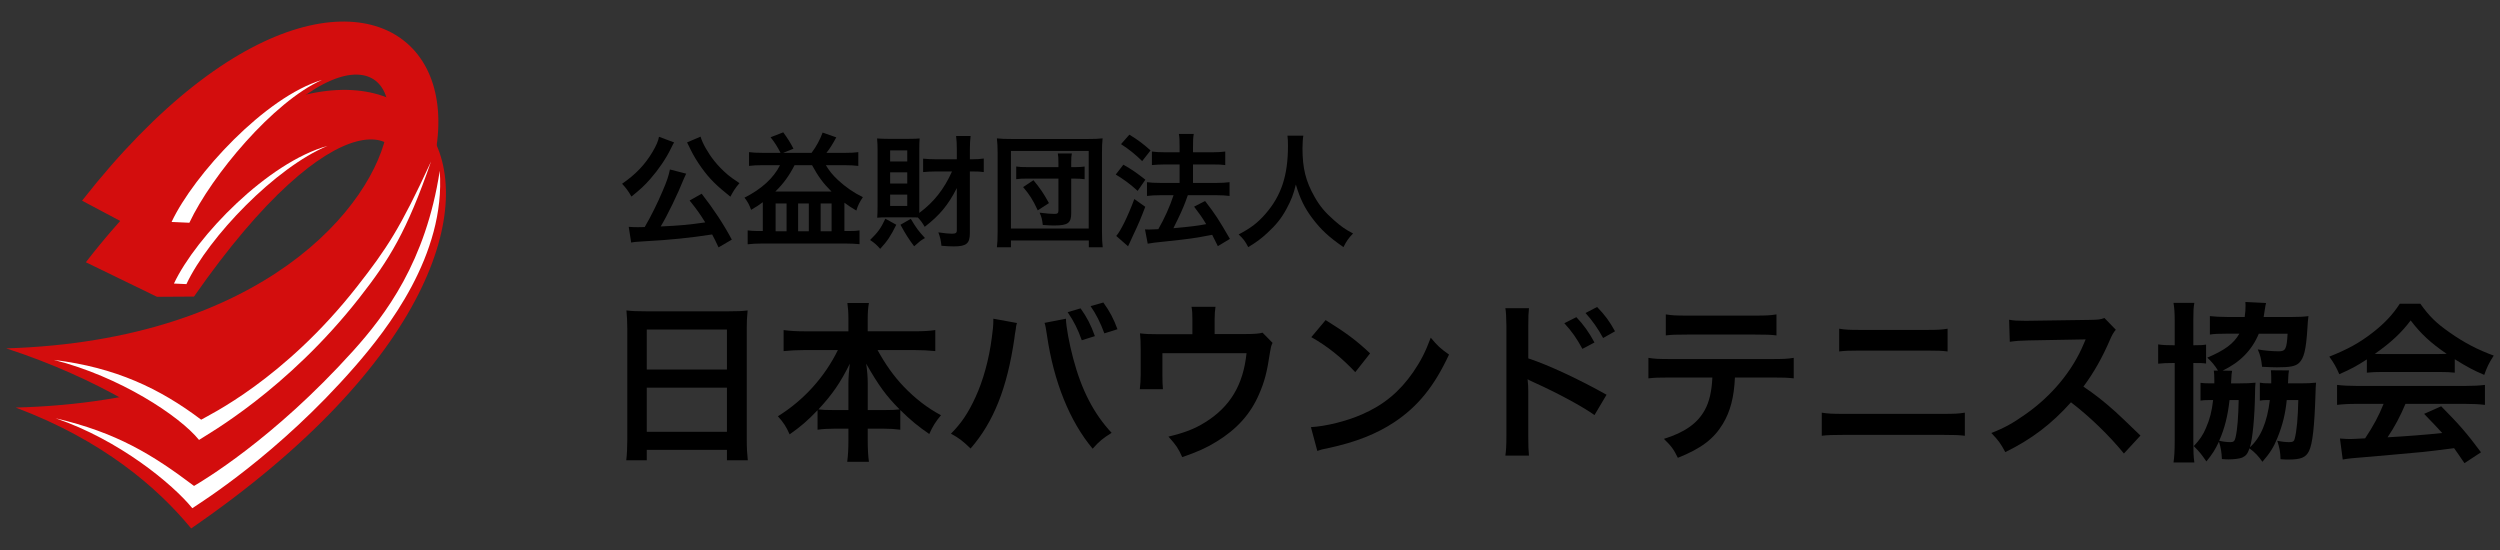
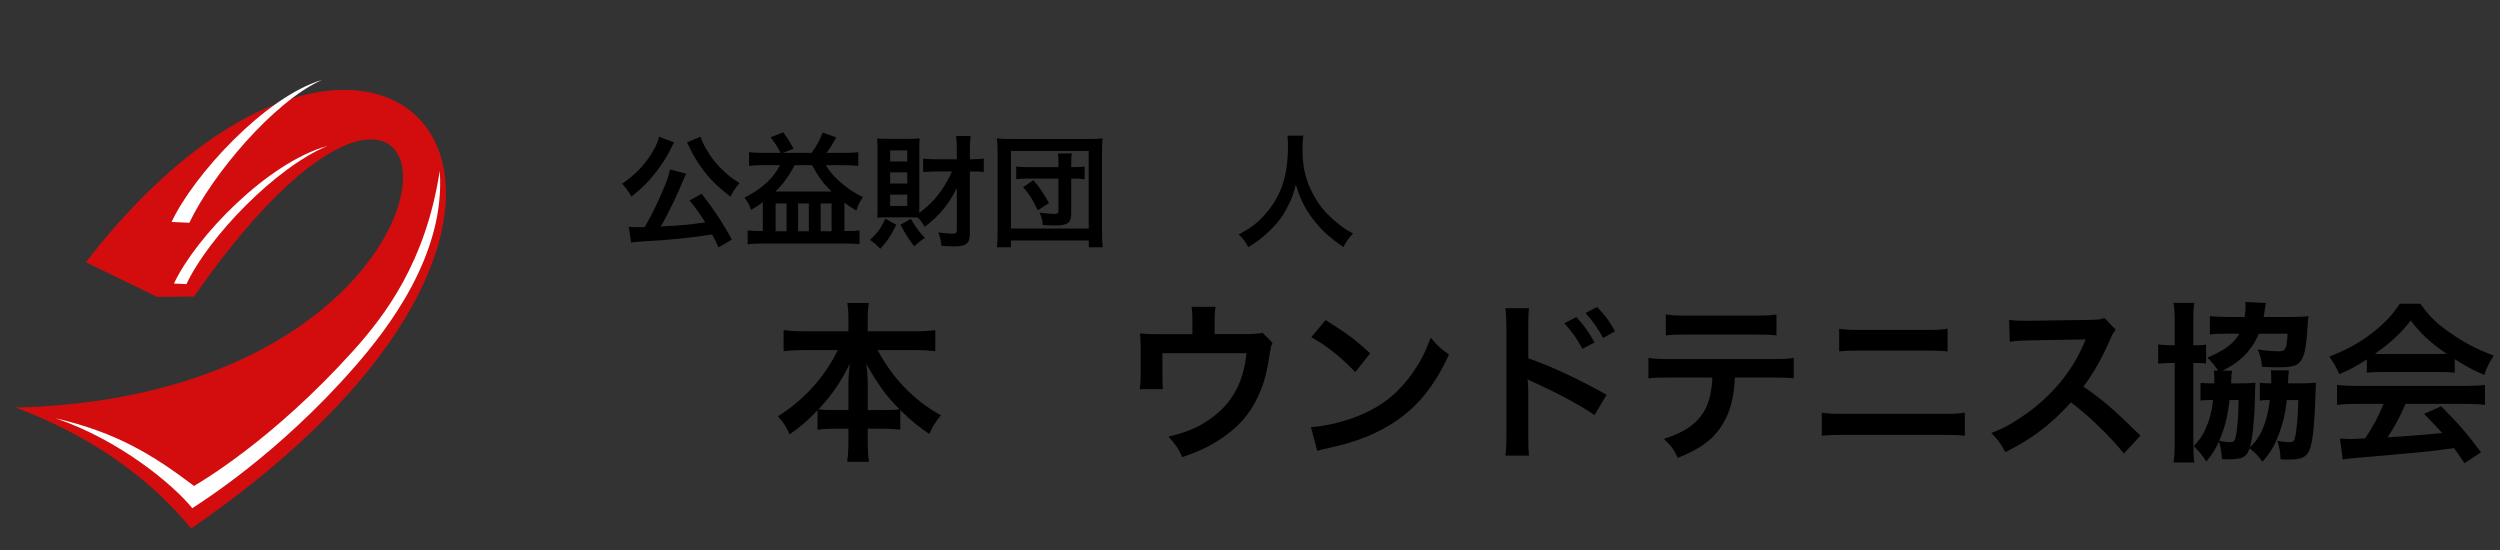
<svg xmlns="http://www.w3.org/2000/svg" id="_レイヤー_1" data-name="レイヤー_1" version="1.1" viewBox="0 0 200 44">
  <rect x="0" y="0" width="200" height="44" fill="#333333" stroke="none" />
  <defs>
    <style>
      .st0 {
        fill: #fff;
      }

      .st1 {
        fill: #d30d0d;
      }
    </style>
  </defs>
  <g>
-     <path class="st1" d="M6.565,16.055c24.603-31.391,44.917-4.981,9.258,19.831-2.917-2.226-7.831-5.571-15.323-8.015,41.029-1.265,35.82-42.957,13.4-7.921l-7.336-3.895" />
    <path class="st1" d="M12.559,23.744l-5.691-2.764c23.423-30.234,46.796-5.091,8.425,21.295-2.683-3.266-7.089-7.068-14.039-9.67,40.63-1.048,36.822-41.23,14.264-8.879l-2.957.018Z" />
    <path class="st0" d="M25.758,6.395c-3.894,1.74-8.826,7.638-10.609,11.425l-1.423-.064c1.783-3.787,7.496-10.006,12.032-11.361Z" />
    <path class="st0" d="M26.207,11.669c-4.129,1.701-9.51,7.273-11.293,11.06l-.998-.045c1.783-3.787,7.52-9.692,12.291-11.015Z" />
-     <path class="st0" d="M34.483,12.921c-1.94,5.588-3.327,7.838-5.738,10.912-5.816,7.416-12.203,10.94-12.823,11.361-1.562-1.926-6.347-5.071-11.605-6.4,4.915.601,8.454,2.274,11.776,4.781.572-.342,6.633-3.203,12.449-10.619,2.411-3.074,3.48-4.698,5.941-10.035Z" />
    <path class="st0" d="M35.179,13.67c.497,6.718-4.223,12.71-6.79,15.655-6.148,7.053-12.385,10.91-13.005,11.331-1.562-1.926-5.841-5.461-10.933-7.194,4.889,1.145,7.75,2.907,11.072,5.413.572-.342,6.305-3.68,12.709-10.783,2.616-2.901,5.836-7.17,6.946-14.421Z" />
  </g>
  <g>
    <path d="M53.931,11.393q-.04.059-.089.148c-.01.02-.02.049-.049.099q-.059.098-.128.256c-.374.778-.994,1.684-1.634,2.412-.472.541-.797.837-1.516,1.417-.246-.442-.443-.699-.748-1.023,1.083-.748,1.821-1.516,2.431-2.54.305-.522.463-.876.522-1.22l1.211.453ZM57.484,19.79c-.246-.532-.335-.699-.512-1.034-1.703.266-3.426.443-5.326.542-.778.05-.856.05-1.152.108l-.197-1.26c.217.019.443.029.718.029.227,0,.286,0,.561-.01.522-.896,1.014-1.89,1.447-2.914.325-.758.463-1.162.571-1.693l1.299.335c-.059.118-.098.197-.197.433-.463,1.171-1.339,2.973-1.841,3.791,1.555-.07,2.254-.138,3.563-.325-.453-.728-.689-1.053-1.25-1.752l.965-.542c.964,1.241,1.752,2.432,2.412,3.672l-1.063.621ZM56.047,10.931c.138.512.59,1.309,1.093,1.939.305.384.65.739,1.083,1.112.256.207.384.305.935.67-.325.374-.482.62-.728,1.083-1.122-.896-1.654-1.418-2.274-2.274-.364-.502-.669-1.004-.905-1.487-.02-.049-.059-.118-.108-.226q-.03-.069-.099-.197-.049-.098-.079-.158l1.083-.463Z" />
    <path d="M62.443,12.23c-.246-.492-.482-.856-.797-1.25l1.014-.394c.394.551.551.797.817,1.309l-.827.335h2.274c.384-.512.67-1.043.886-1.624l1.093.384c-.355.64-.473.827-.788,1.24h1.418c.561,0,.847-.02,1.132-.059v1.103c-.296-.04-.66-.059-1.112-.059h-1.487c.266.443.571.817.974,1.191.581.541,1.26,1.014,1.989,1.368-.266.394-.404.67-.522,1.072-.443-.265-.61-.374-.955-.629v2.264h.413c.394,0,.581-.011.797-.05v1.102c-.335-.029-.67-.049-1.054-.049h-6.812c-.364,0-.768.019-1.083.06v-1.113c.227.029.473.05.758.05h.453v-2.304c-.325.246-.502.354-.935.61-.167-.453-.286-.659-.532-.974,1.339-.67,2.323-1.555,2.845-2.599h-1.349c-.482,0-.837.019-1.132.059v-1.103c.286.04.59.059,1.132.059h1.388ZM66.518,15.321c-.67-.67-1.043-1.172-1.555-2.107h-1.398c-.413.817-.886,1.476-1.536,2.107h4.489ZM62.049,18.501h.876v-2.225h-.876v2.225ZM63.85,18.501h.856v-2.225h-.856v2.225ZM65.652,18.501h.876v-2.225h-.876v2.225Z" />
    <path d="M71.703,17.979c-.443.896-.699,1.289-1.289,1.93-.276-.315-.413-.443-.807-.709.65-.64.857-.935,1.221-1.703l.876.483ZM74.883,13.717c-.364,0-.758.02-1.034.049v-1.073c.335.029.63.049,1.043.049h1.654v-.787c0-.463-.02-.758-.059-1.073h1.162c-.039.335-.059.62-.059,1.073v.787h.177c.404,0,.67-.02.935-.059v1.083c-.246-.039-.502-.049-.896-.049h-.217v4.932c0,.836-.276,1.063-1.289,1.063-.236,0-.699-.02-.985-.05-.04-.423-.098-.67-.246-1.073.472.069.837.108,1.063.108.325,0,.413-.06.413-.266v-3.386c-.689,1.358-1.378,2.185-2.569,3.101-.207-.355-.335-.522-.551-.749-.148-.009-.344-.009-.581-.009h-1.949c-.334,0-.502.009-.718.029.02-.217.029-.611.029-.995v-4.429c0-.374-.01-.532-.04-.916.305.02.571.03.866.03h1.703c.364,0,.62-.01.837-.03-.02.207-.029.532-.029.857v5.099c1.162-.856,1.988-1.909,2.618-3.317h-1.28ZM71.211,12.919h1.369v-.886h-1.369v.886ZM71.211,14.681h1.369v-.896h-1.369v.896ZM71.211,16.473h1.369v-.905h-1.369v.905ZM72.865,17.507c.443.749.6.955,1.132,1.536-.354.206-.374.226-.866.659-.453-.61-.67-.945-1.093-1.722l.827-.473Z" />
    <path d="M79.752,19.78c.039-.305.059-.649.059-1.279v-6.251c0-.463-.02-.817-.059-1.181.354.04.65.049,1.162.049h6.142c.502,0,.807-.01,1.152-.049-.04.394-.049.679-.049,1.181v6.261c0,.59.02.984.059,1.269h-1.112v-.541h-6.231v.541h-1.122ZM80.875,18.285h6.221v-6.212h-6.221v6.212ZM84.674,12.998c0-.355-.01-.512-.049-.719h1.122c-.039.197-.049.355-.049.719v.374h.276c.305,0,.63-.02.797-.049v1.014c-.187-.029-.512-.049-.817-.049h-.256v2.766c0,.787-.266.984-1.348.984-.266,0-.335,0-.926-.04-.059-.473-.088-.61-.256-.985.541.07.916.099,1.191.099.236,0,.315-.059.315-.256v-2.57h-2.461c-.403,0-.669.01-.915.049v-1.014c.246.04.463.049.915.049h2.461v-.374ZM83.021,16.828c-.404-.866-.66-1.26-1.172-1.861l.827-.551c.571.699.787,1.014,1.24,1.831l-.896.581Z" />
-     <path d="M89.869,13.175c.679.384,1.043.64,1.762,1.201l-.62.896c-.64-.581-1.073-.896-1.752-1.309l.61-.787ZM91.622,16.542c-.345.906-.561,1.427-.955,2.244q-.177.364-.305.67-.069.157-.118.246l-.945-.826c.344-.374.945-1.595,1.447-2.954l.876.621ZM90.351,10.773c.689.423,1.073.709,1.693,1.26l-.67.856c-.541-.532-1.024-.925-1.693-1.358l.669-.758ZM91.602,18.353c.157.01.236.01.335.01.157,0,.394-.01.728-.029.502-.876.905-1.772,1.22-2.717h-1.063c-.404,0-.748.019-1.063.059v-1.102c.286.039.61.059,1.073.059h1.536v-1.477h-1.181c-.384,0-.719.02-1.034.049v-1.083c.256.04.591.059,1.044.059h1.171v-.433c0-.532-.01-.778-.059-1.034h1.191c-.049.296-.059.522-.059,1.034v.433h1.575c.423,0,.709-.02,1.004-.059v1.083c-.276-.039-.542-.049-.994-.049h-1.585v1.477h1.89c.413,0,.728-.02,1.034-.059v1.102c-.286-.04-.64-.059-1.024-.059h-2.314q-.059.177-.197.542c-.197.522-.473,1.131-.866,1.909l-.088.188c1.329-.119,1.978-.198,2.618-.325-.305-.511-.492-.778-.965-1.398l.876-.453c.827,1.072,1.063,1.437,1.988,3.031l-.965.581c-.226-.453-.295-.601-.453-.906-1.447.276-1.802.325-3.564.512-1.073.108-1.279.138-1.594.197l-.217-1.142Z" />
    <path d="M104.268,10.852c-.039.167-.069.659-.069,1.014,0,1.585.256,2.628.965,3.878.413.738.856,1.26,1.555,1.871.58.511.876.718,1.526,1.063-.374.384-.532.62-.768,1.093-1.201-.837-1.802-1.398-2.5-2.323-.601-.798-.975-1.556-1.309-2.687-.187.787-.365,1.24-.768,1.988-.394.718-.817,1.25-1.516,1.889-.512.473-.837.71-1.526,1.133-.226-.453-.413-.699-.768-1.014,1.004-.532,1.526-.935,2.146-1.644,1.27-1.457,1.802-3.071,1.802-5.434,0-.384-.01-.561-.04-.827h1.27Z" />
  </g>
  <g>
-     <path d="M50.184,26.31c0-.538-.028-1.021-.069-1.475.441.055.896.069,1.531.069h6.675c.648,0,1.076-.014,1.489-.069-.055.524-.069.924-.069,1.406v8.909c0,.718.028,1.172.083,1.669h-1.669v-.828h-6.413v.828h-1.641c.055-.47.083-1.021.083-1.669v-8.84ZM51.742,29.564h6.413v-3.199h-6.413v3.199ZM51.742,34.543h6.413v-3.531h-6.413v3.531Z" />
    <path d="M64.329,28.006c-.607,0-1.076.028-1.641.083v-1.683c.538.07.993.098,1.641.098h3.544v-.98c0-.538-.028-.883-.083-1.283h1.724c-.069.387-.097.759-.097,1.269v.993h3.737c.69,0,1.2-.028,1.669-.098v1.683c-.607-.055-1.021-.083-1.669-.083h-2.951c.648,1.172,1.296,2.082,2.069,2.896.938.98,1.917,1.738,3.007,2.317-.428.511-.662.883-.938,1.503-.883-.607-1.475-1.09-2.317-1.917v1.573c-.428-.056-.814-.084-1.379-.084h-1.227v.938c0,.649.028,1.227.097,1.711h-1.738c.069-.511.096-1.062.096-1.711v-.938h-1.09c-.565,0-.966.028-1.379.084v-1.559c-.786.828-1.365,1.324-2.234,1.931-.275-.621-.482-.938-.938-1.448,2.069-1.282,3.737-3.13,4.799-5.296h-2.703ZM67.874,30.64c0-.428.041-.979.11-1.544-.731,1.489-1.393,2.455-2.51,3.655.317.04.593.054,1.227.054h1.172v-2.165ZM70.756,32.805c.634,0,.883-.014,1.214-.054-1.076-1.076-1.682-1.917-2.675-3.655.083.566.124,1.117.124,1.53v2.179h1.338Z" />
-     <path d="M81.357,25.841c-.041.152-.055.165-.069.276l-.028.235-.069.4-.041.331c-.579,3.958-1.655,6.674-3.503,8.798-.648-.621-.91-.827-1.572-1.186.828-.827,1.393-1.668,1.972-2.937.593-1.282,1.076-2.993,1.296-4.73.083-.566.124-1.035.124-1.338v-.194l1.89.345ZM85.274,25.496c.014.635.262,1.986.579,3.173.676,2.551,1.641,4.412,3.076,5.958-.703.441-.993.676-1.517,1.269-1.834-2.192-3.117-5.365-3.655-9.075-.083-.565-.124-.786-.193-.992l1.71-.332ZM86.446,24.669c.51.718.814,1.296,1.145,2.221l-1.048.331c-.317-.883-.607-1.476-1.131-2.248l1.035-.304ZM88.349,26.669c-.317-.855-.662-1.544-1.103-2.179l1.021-.29c.524.731.828,1.31,1.131,2.138l-1.048.331Z" />
    <path d="M101.806,27.427c-.124.262-.138.344-.207.758-.234,1.586-.441,2.359-.869,3.338-.676,1.585-1.779,2.813-3.406,3.806-.828.51-1.545.827-2.745,1.241-.317-.703-.482-.952-1.103-1.641,1.31-.317,2.069-.607,2.937-1.145,2-1.241,3.048-2.993,3.31-5.53h-6.73v1.779c0,.427.014.8.041,1.103h-1.848c.041-.345.069-.773.069-1.159v-1.999c0-.58-.014-.938-.055-1.31.483.055.731.069,1.489.069h2.703v-1.186c0-.442-.014-.69-.069-1.007h1.917c-.041.234-.069.607-.069.993v1.186h2.482q1.021,0,1.351-.11l.8.814Z" />
    <path d="M104.876,34.171c1.186-.068,2.828-.468,4.082-1.02,1.724-.745,3.007-1.807,4.096-3.379.607-.883.993-1.641,1.406-2.758.538.648.759.855,1.462,1.351-1.172,2.523-2.483,4.151-4.372,5.406-1.406.938-3.117,1.613-5.255,2.069-.551.11-.593.124-.91.234l-.511-1.903ZM106.049,25.606c1.641,1.021,2.496,1.655,3.558,2.663l-1.186,1.503c-1.103-1.172-2.234-2.082-3.517-2.8l1.145-1.365Z" />
    <path d="M120.429,36.447c.055-.387.083-.759.083-1.544v-8.84c-.014-.8-.028-1.076-.083-1.407h1.889c-.041.373-.055.635-.055,1.448v2.566c1.599.524,4.082,1.682,6.261,2.909l-.966,1.627c-.966-.689-2.924-1.751-4.882-2.633-.318-.152-.359-.166-.469-.235.041.386.055.621.055.938v3.641c0,.744.014,1.131.055,1.53h-1.889ZM126.11,25.372c.607.648.98,1.172,1.448,2.027l-.966.51c-.455-.841-.842-1.393-1.448-2.054l.966-.483ZM128.249,27.041c-.414-.759-.869-1.407-1.407-2l.924-.483c.621.634,1.007,1.159,1.434,1.945l-.952.538Z" />
    <path d="M138.794,30.199c-.069,1.586-.373,2.73-.966,3.71-.731,1.214-1.737,1.972-3.599,2.717-.345-.704-.524-.938-1.117-1.517,1.654-.51,2.689-1.241,3.268-2.303.359-.634.566-1.53.608-2.606h-3.365c-.938,0-1.255.013-1.751.069v-1.641c.524.083.828.096,1.779.096h8.068c.938,0,1.255-.013,1.779-.096v1.641c-.497-.056-.814-.069-1.752-.069h-2.951ZM133.264,25.151c.511.083.787.097,1.779.097h5.296c.993,0,1.269-.014,1.779-.097v1.682c-.455-.055-.786-.068-1.751-.068h-5.351c-.966,0-1.296.013-1.752.068v-1.682Z" />
    <path d="M145.741,33.013c.524.082.828.096,1.765.096h7.917c.938,0,1.241-.014,1.765-.096v1.847c-.483-.055-.842-.069-1.738-.069h-7.971c-.897,0-1.255.014-1.738.069v-1.847ZM147.134,26.296c.496.083.814.097,1.627.097h5.42c.814,0,1.131-.014,1.627-.097v1.821c-.455-.056-.787-.07-1.613-.07h-5.448c-.828,0-1.159.014-1.613.07v-1.821Z" />
    <path d="M169.913,36.281c-1.145-1.407-2.731-2.952-4.234-4.096-1.558,1.737-3.145,2.951-5.255,3.985-.386-.717-.551-.938-1.117-1.53,1.062-.414,1.724-.787,2.758-1.517,2.083-1.462,3.737-3.462,4.634-5.614l.152-.358q-.221.014-4.565.082c-.662.014-1.035.042-1.503.111l-.055-1.765c.386.069.648.083,1.214.083h.331l4.855-.07c.772-.013.883-.027,1.227-.151l.91.938c-.179.207-.289.4-.441.745-.635,1.475-1.31,2.676-2.152,3.806.869.58,1.614,1.159,2.552,1.999q.345.304,2.013,1.917l-1.324,1.435Z" />
    <path d="M173.976,25.634c0-.593-.027-.993-.096-1.406h1.668c-.069.386-.082.676-.082,1.365v2.028c.62,0,.772-.014,1.02-.055v1.517c-.289-.042-.441-.042-1.02-.042v6.247c0,.828.013,1.227.082,1.709h-1.668c.069-.441.096-.992.096-1.737v-6.22h-.082c-.566,0-.869.014-1.241.055v-1.544c.372.055.662.069,1.241.069h.082v-1.986ZM177.438,29.647c-.248-.414-.51-.717-.855-1.035,1.393-.593,2.11-1.117,2.565-1.917h-1.034c-.608,0-.98.014-1.324.07v-1.476c.386.041.855.069,1.406.069h1.379c.055-.358.069-.607.069-.952,0-.041,0-.11-.014-.248l1.655.082c-.042.125-.055.263-.124.676-.028.194-.042.276-.069.442h2.303c.496,0,.869-.014,1.282-.069-.042.29-.055.497-.083.966-.11,1.751-.276,2.4-.676,2.786-.29.262-.704.345-1.765.345-.317,0-.566-.014-1.186-.041-.069-.608-.124-.883-.344-1.393.496.096,1.172.152,1.682.152.538,0,.634-.18.703-1.407h-2.303c-.552,1.324-1.503,2.29-2.896,2.952l.759.014c-.042.207-.055.359-.069.731,0,.069,0,.138-.014.276h.704c.565,0,.841-.014,1.255-.055-.027.262-.041.455-.041.869-.028,1.848-.193,3.655-.414,4.302.869-.786,1.379-1.985,1.599-3.779h-.331c-.138,0-.317.014-.469.042v-1.434c.235.041.331.055.911.055v-.483c0-.262-.014-.4-.028-.565l1.448.013c-.042.207-.042.276-.069.8,0,.096,0,.138-.014.234h1.007c.552,0,.828-.014,1.241-.055-.028.317-.028.427-.042.855-.082,2.648-.234,4.04-.524,4.62-.248.51-.648.676-1.654.676-.125,0-.304,0-.621-.028-.014-.592-.083-.924-.262-1.475.4.083.703.11.965.11.276,0,.387-.068.428-.262.166-.62.262-1.682.29-3.103h-.924c-.11,1.103-.331,2-.745,3.021-.289.731-.593,1.214-1.2,1.917-.331-.47-.579-.732-1.035-1.076-.151.441-.289.606-.593.744-.207.083-.662.138-1.076.138-.097,0-.248,0-.538-.027-.028-.566-.083-.897-.235-1.393-.303.634-.51.979-1.007,1.585-.428-.621-.524-.732-1.007-1.227.469-.496.745-.897.979-1.462.304-.69.47-1.351.566-2.221h-.331c-.345,0-.497.014-.676.042v-1.421c.221.028.359.042.773.042h.331v-.29c0-.372-.014-.524-.042-.731h.331ZM178.363,32.005c-.138,1.241-.386,2.262-.828,3.255.29.07.621.11.897.11.262,0,.345-.082.414-.386.152-.662.22-1.627.248-2.979h-.731Z" />
    <path d="M189.35,28.751c-.856.552-1.241.759-2.207,1.186-.234-.551-.455-.938-.8-1.406,1.489-.594,2.413-1.103,3.462-1.917.91-.704,1.613-1.434,2.179-2.317h1.641c.731,1.021,1.282,1.558,2.33,2.289,1.172.828,2.29,1.407,3.544,1.861-.386.594-.566.98-.759,1.545-.869-.372-1.393-.648-2.358-1.255v1.076c-.359-.041-.717-.054-1.241-.054h-4.606c-.4,0-.814.013-1.186.054v-1.062ZM188.591,32.309c-.704,0-1.172.028-1.627.082v-1.599c.455.056.979.083,1.627.083h8.592c.676,0,1.159-.027,1.613-.083v1.599c-.455-.054-.924-.082-1.613-.082h-4.744c-.428,1.007-.855,1.82-1.434,2.675q2.441-.138,4.372-.344c-.442-.484-.676-.732-1.448-1.531l1.365-.607c1.475,1.489,2.069,2.179,3.186,3.682l-1.324.869c-.456-.676-.594-.869-.828-1.2-1.145.152-1.972.248-2.483.303-1.365.125-4.095.373-4.647.414-.773.055-1.462.124-1.779.193l-.221-1.682c.373.027.607.041.8.041.097,0,.511-.014,1.214-.055.676-1.021,1.103-1.82,1.475-2.758h-2.096ZM195.128,28.323c.221,0,.345,0,.608-.014-1.269-.868-2.055-1.585-2.883-2.675-.731.98-1.586,1.779-2.869,2.675.235.014.318.014.566.014h4.578Z" />
  </g>
</svg>